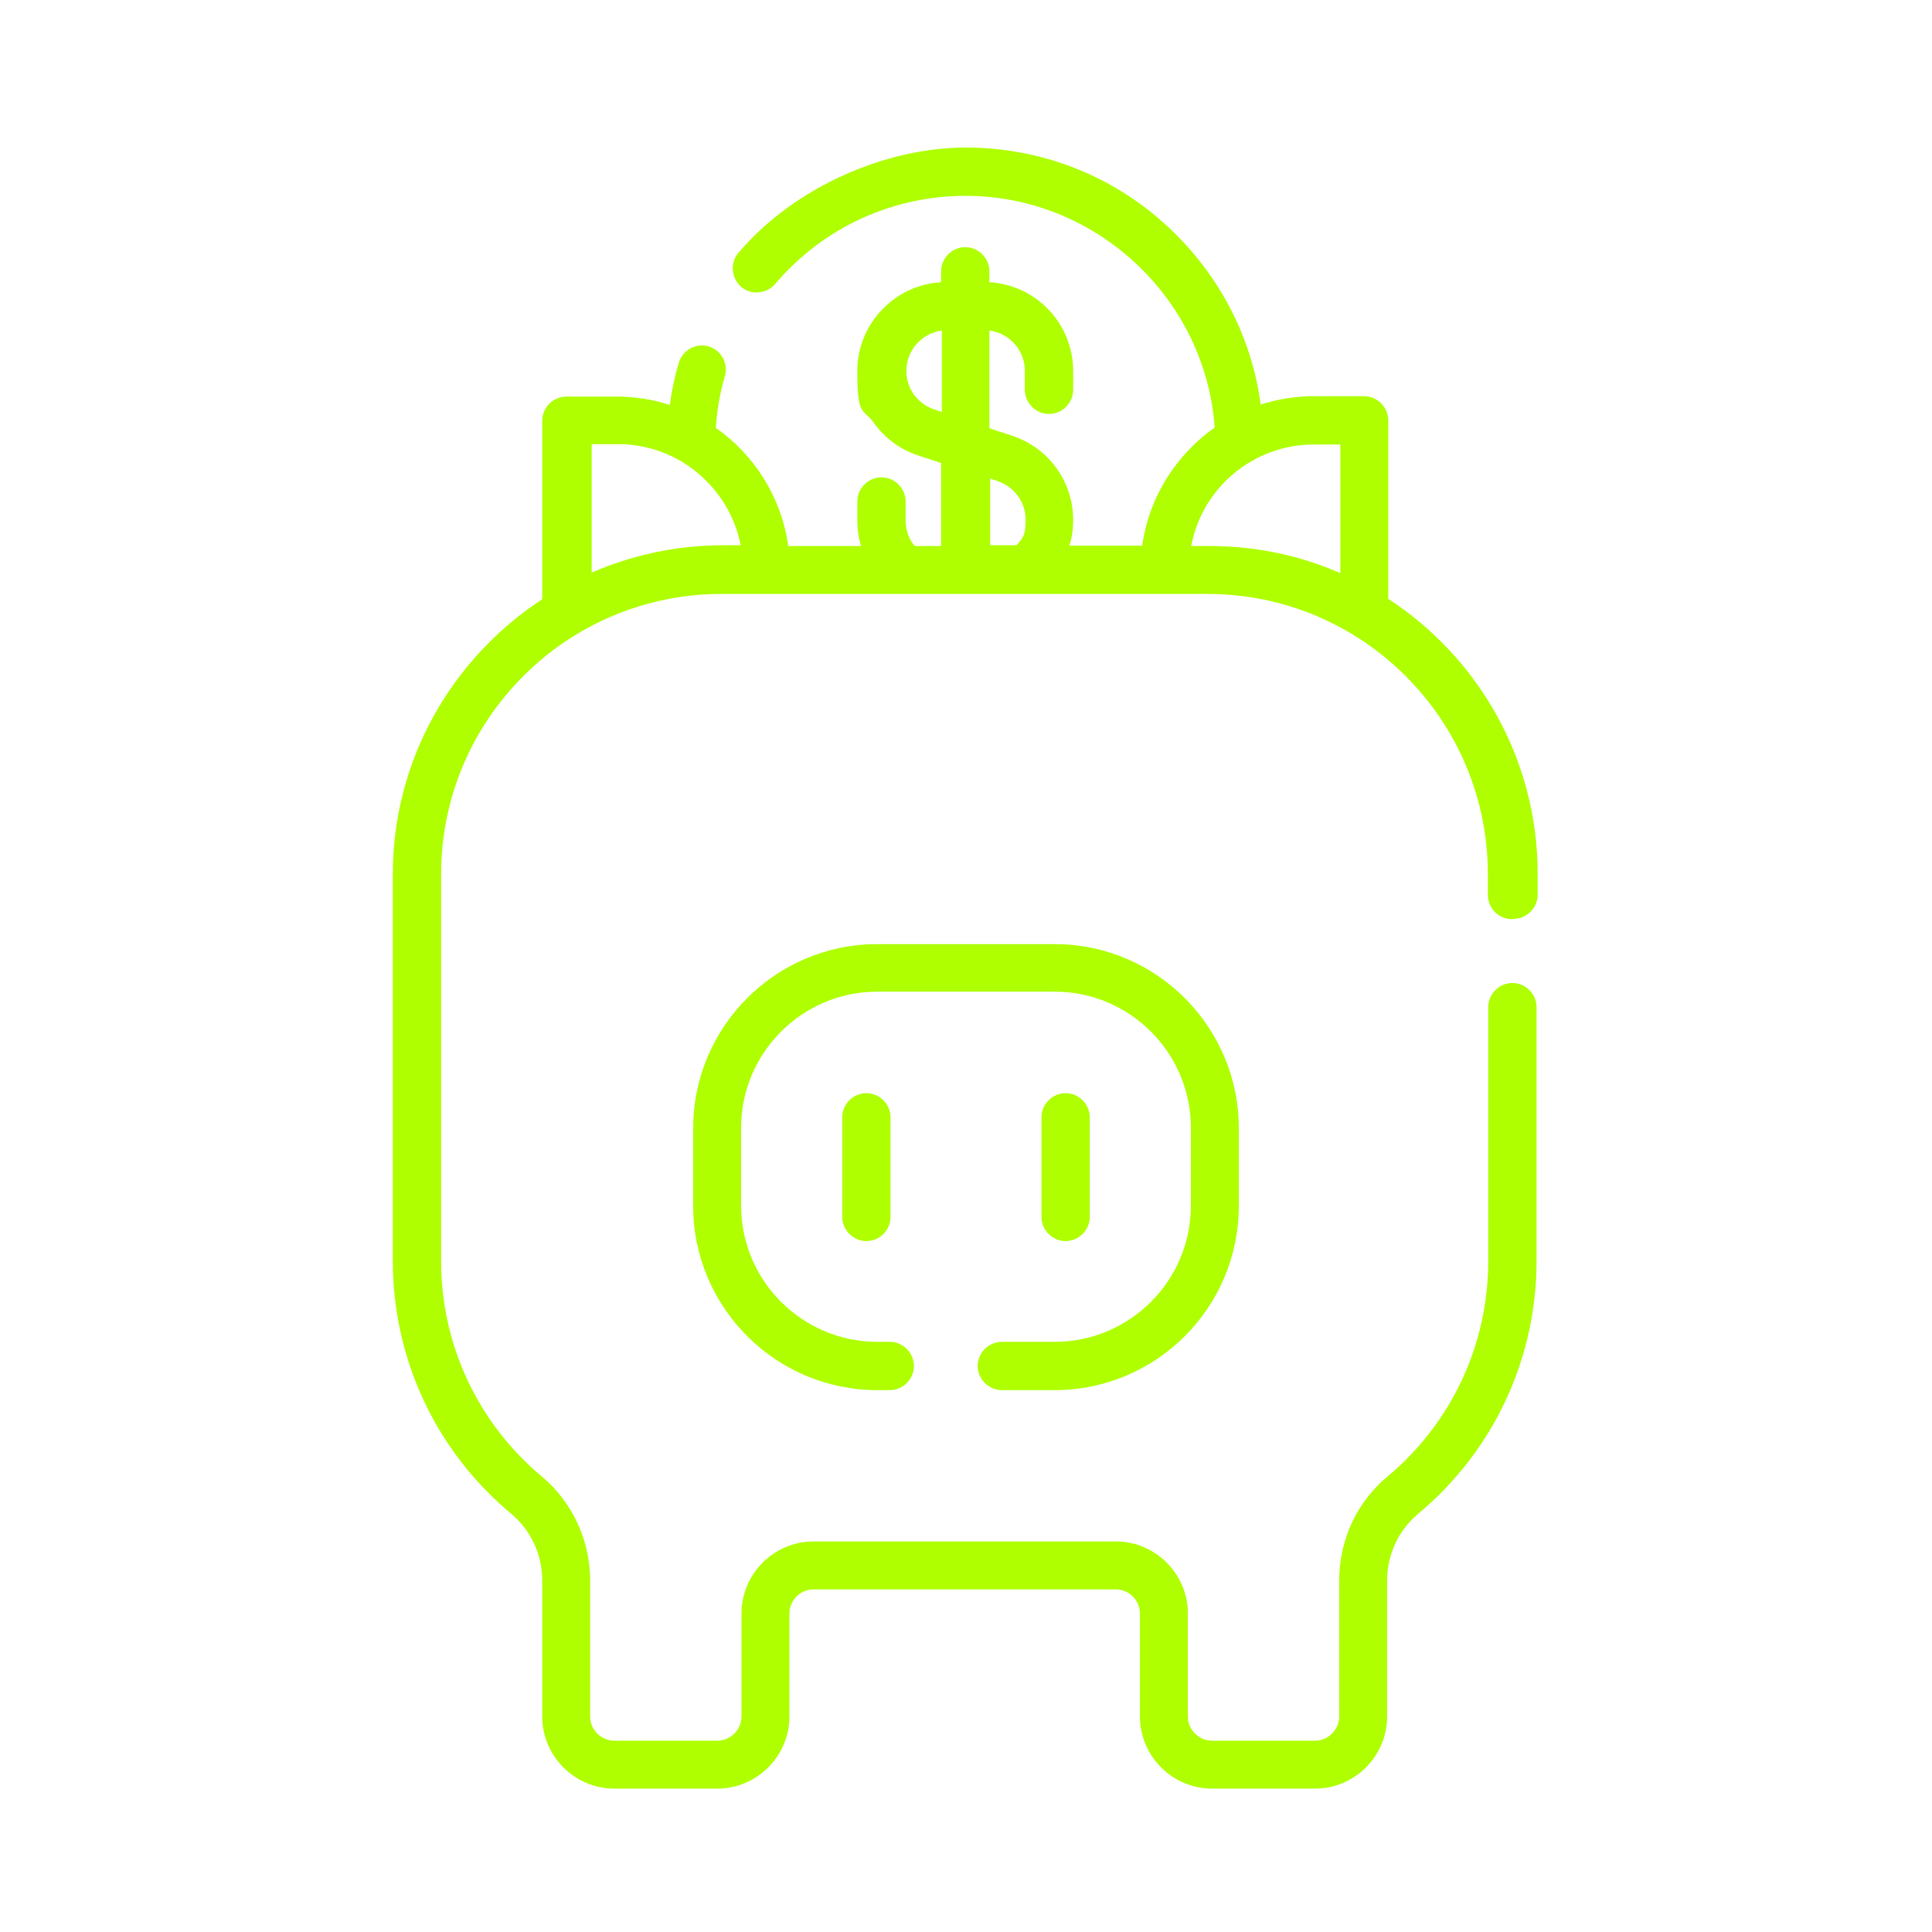
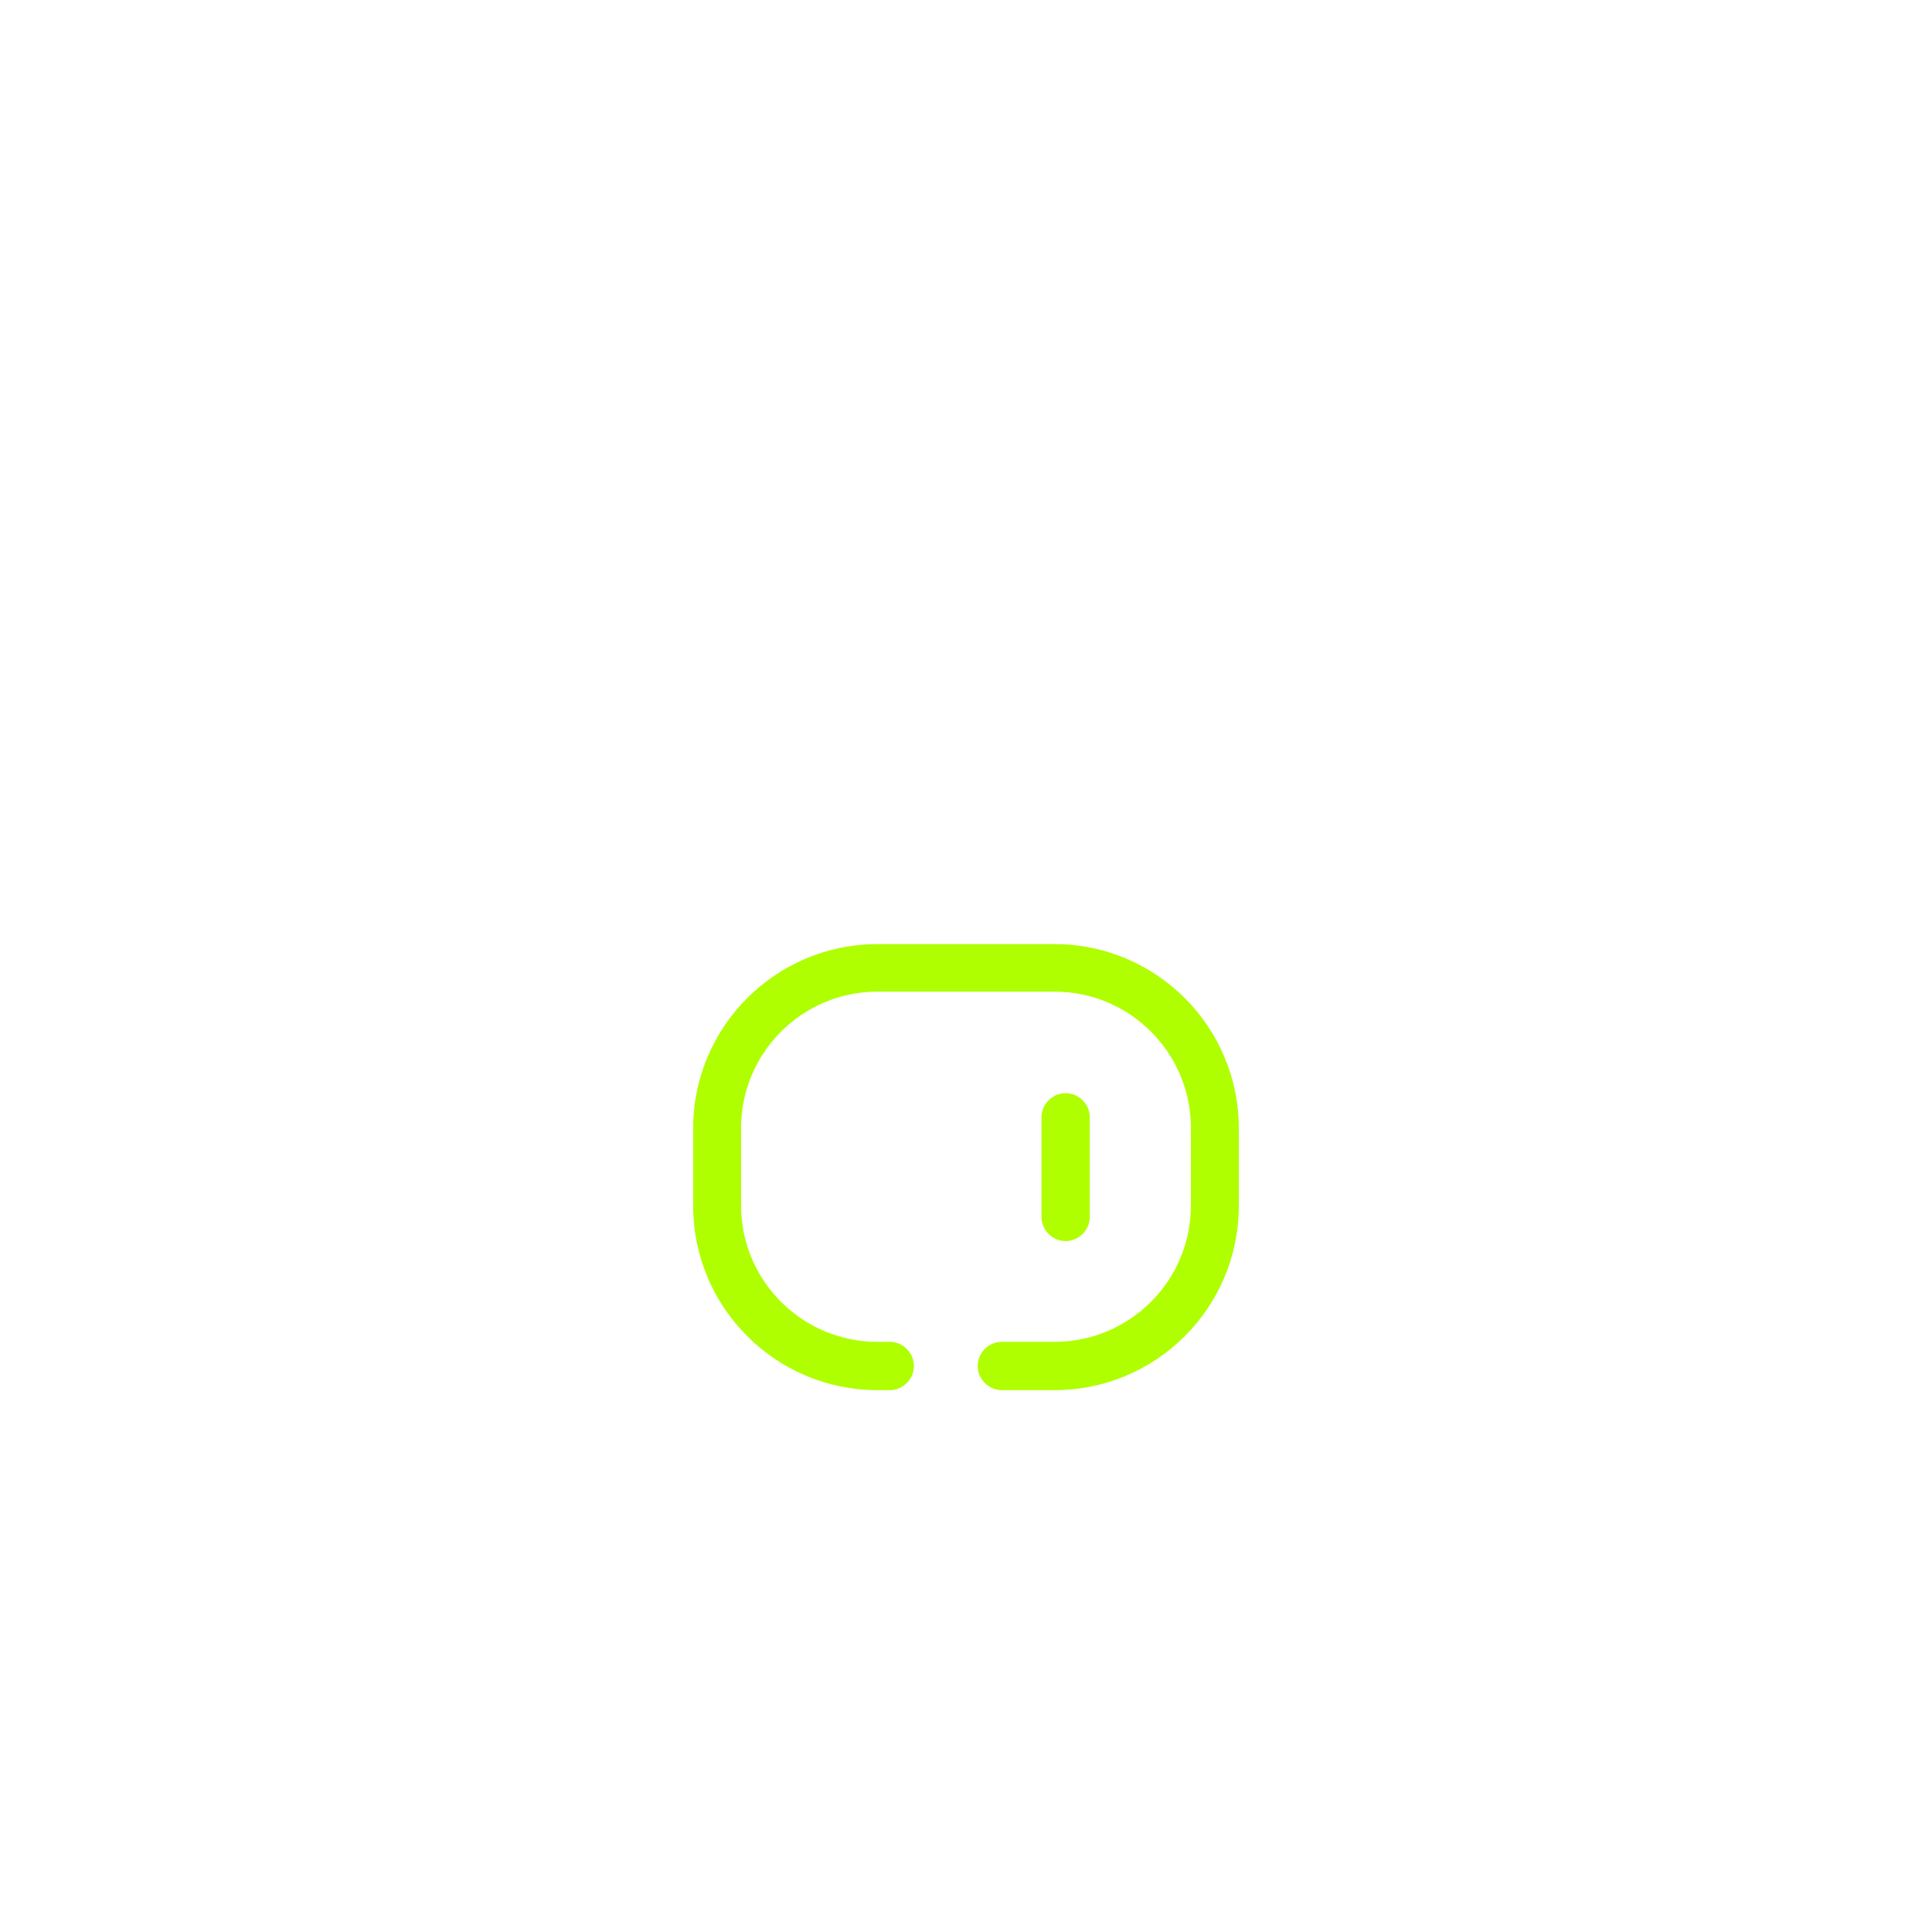
<svg xmlns="http://www.w3.org/2000/svg" version="1.1" viewBox="0 0 512 512">
  <defs>
    <style>
      .cls-1 {
        fill: #afff00;
      }
    </style>
  </defs>
  <g>
    <g id="Capa_1">
      <g>
-         <path class="cls-1" d="M401.1,243.5c3.5,0,6.4-2.9,6.4-6.4v-5.5c0-30.5-15.8-57.4-39.6-72.9v-47.3c0-3.5-2.9-6.4-6.4-6.4h-13.4c-4.9,0-9.6.8-14,2.2-2.3-17.2-10.3-33.1-22.9-45.5-14.8-14.6-34.5-22.6-55.3-22.6s-45.2,10.2-60.2,27.9c-2.3,2.7-1.9,6.7.7,9s6.7,1.9,9-.7c12.6-14.9,31-23.4,50.5-23.4,34.7,0,63.6,27.3,66,61.4-10.2,7.2-17.4,18.4-19.2,31.3h-19.3c.7-2.2,1-4.5,1-6.8,0-10.2-6.5-19.1-16.1-22.3l-6.1-2v-25.9c5.3.7,9.4,5.2,9.4,10.7v5c0,3.5,2.9,6.4,6.4,6.4s6.4-2.9,6.4-6.4v-5c0-12.5-9.8-22.8-22.2-23.5v-2.9c0-3.5-2.9-6.4-6.4-6.4s-6.4,2.9-6.4,6.4v2.9c-12.3.7-22.2,11-22.2,23.5s1.5,9.7,4.4,13.8c2.9,4,6.9,7,11.7,8.6l6.1,2v22h-7c-1.6-1.9-2.4-4.3-2.4-6.8v-5c0-3.5-2.9-6.4-6.4-6.4s-6.4,2.9-6.4,6.4v5c0,2.3.3,4.6,1,6.8h-19.3c-1.8-12.9-9-24.2-19.2-31.3.3-4.7,1.1-9.3,2.4-13.7,1-3.4-1-6.9-4.3-7.9-3.4-1-6.9,1-7.9,4.3-1.1,3.7-1.9,7.4-2.4,11.2-4.4-1.4-9.1-2.2-14-2.2h-13.4c-3.5,0-6.4,2.9-6.4,6.4v47.3c-23.8,15.6-39.6,42.4-39.6,72.9v102.5c0,25.9,11.4,50.3,31.3,66.9,5.3,4.4,8.3,10.9,8.3,17.8v36c0,10.5,8.6,19.1,19.1,19.1h27.3c10.5,0,19.1-8.6,19.1-19.1v-27.3c0-3.5,2.9-6.4,6.4-6.4h80.1c3.5,0,6.4,2.9,6.4,6.4v27.3c0,10.5,8.6,19.1,19.1,19.1h27.3c10.5,0,19.1-8.6,19.1-19.1v-36c0-6.9,3-13.4,8.3-17.8,19.9-16.6,31.3-41,31.3-66.9v-67.3c0-3.5-2.9-6.4-6.4-6.4s-6.4,2.9-6.4,6.4v67.3c0,22.1-9.7,42.9-26.7,57.1-8.2,6.8-12.8,16.9-12.8,27.6v36c0,3.5-2.9,6.4-6.4,6.4h-27.3c-3.5,0-6.4-2.9-6.4-6.4v-27.3c0-10.5-8.6-19.1-19.1-19.1h-80.1c-10.5,0-19.1,8.6-19.1,19.1v27.3c0,3.5-2.9,6.4-6.4,6.4h-27.3c-3.5,0-6.4-2.9-6.4-6.4v-36c0-10.7-4.7-20.8-12.8-27.6-17-14.2-26.7-35-26.7-57.1v-102.5c0-41,33.3-74.3,74.3-74.3h128.8c41,0,74.3,33.3,74.3,74.3v5.5c0,3.5,2.9,6.4,6.4,6.4ZM247.6,108.5c-2.2-.7-4-2.1-5.4-3.9-1.3-1.9-2-4-2-6.3,0-5.5,4.1-10,9.4-10.7v21.6l-2-.7ZM262.4,126.8l2,.7c4.4,1.5,7.4,5.6,7.4,10.2s-.9,4.9-2.4,6.8h-7v-17.8ZM156.8,151.8v-34.1h7c16.1,0,29.5,11.6,32.5,26.8h-4.7c-12.3,0-24.1,2.6-34.7,7.2ZM315.7,144.6c2.9-15.3,16.4-26.8,32.5-26.8h7v34.1c-10.6-4.7-22.4-7.2-34.7-7.2h-4.7Z" />
        <path class="cls-1" d="M259.1,362c0,3.5,2.9,6.4,6.4,6.4h14c26.9,0,48.8-21.9,48.8-48.8v-20.6c0-26.9-21.9-48.8-48.8-48.8h-47c-26.9,0-48.8,21.9-48.8,48.8v20.6c0,26.9,21.9,48.8,48.8,48.8h3.3c3.5,0,6.4-2.9,6.4-6.4s-2.9-6.4-6.4-6.4h-3.3c-19.9,0-36.1-16.2-36.1-36.1v-20.6c0-19.9,16.2-36.1,36.1-36.1h47c19.9,0,36.1,16.2,36.1,36.1v20.6c0,19.9-16.2,36.1-36.1,36.1h-14c-3.5,0-6.4,2.9-6.4,6.4h0Z" />
-         <path class="cls-1" d="M223.2,296.1v26.4c0,3.5,2.9,6.4,6.4,6.4s6.4-2.9,6.4-6.4v-26.4c0-3.5-2.9-6.4-6.4-6.4s-6.4,2.9-6.4,6.4Z" />
        <path class="cls-1" d="M288.8,322.5v-26.4c0-3.5-2.9-6.4-6.4-6.4s-6.4,2.9-6.4,6.4v26.4c0,3.5,2.9,6.4,6.4,6.4s6.4-2.9,6.4-6.4Z" />
      </g>
    </g>
  </g>
</svg>